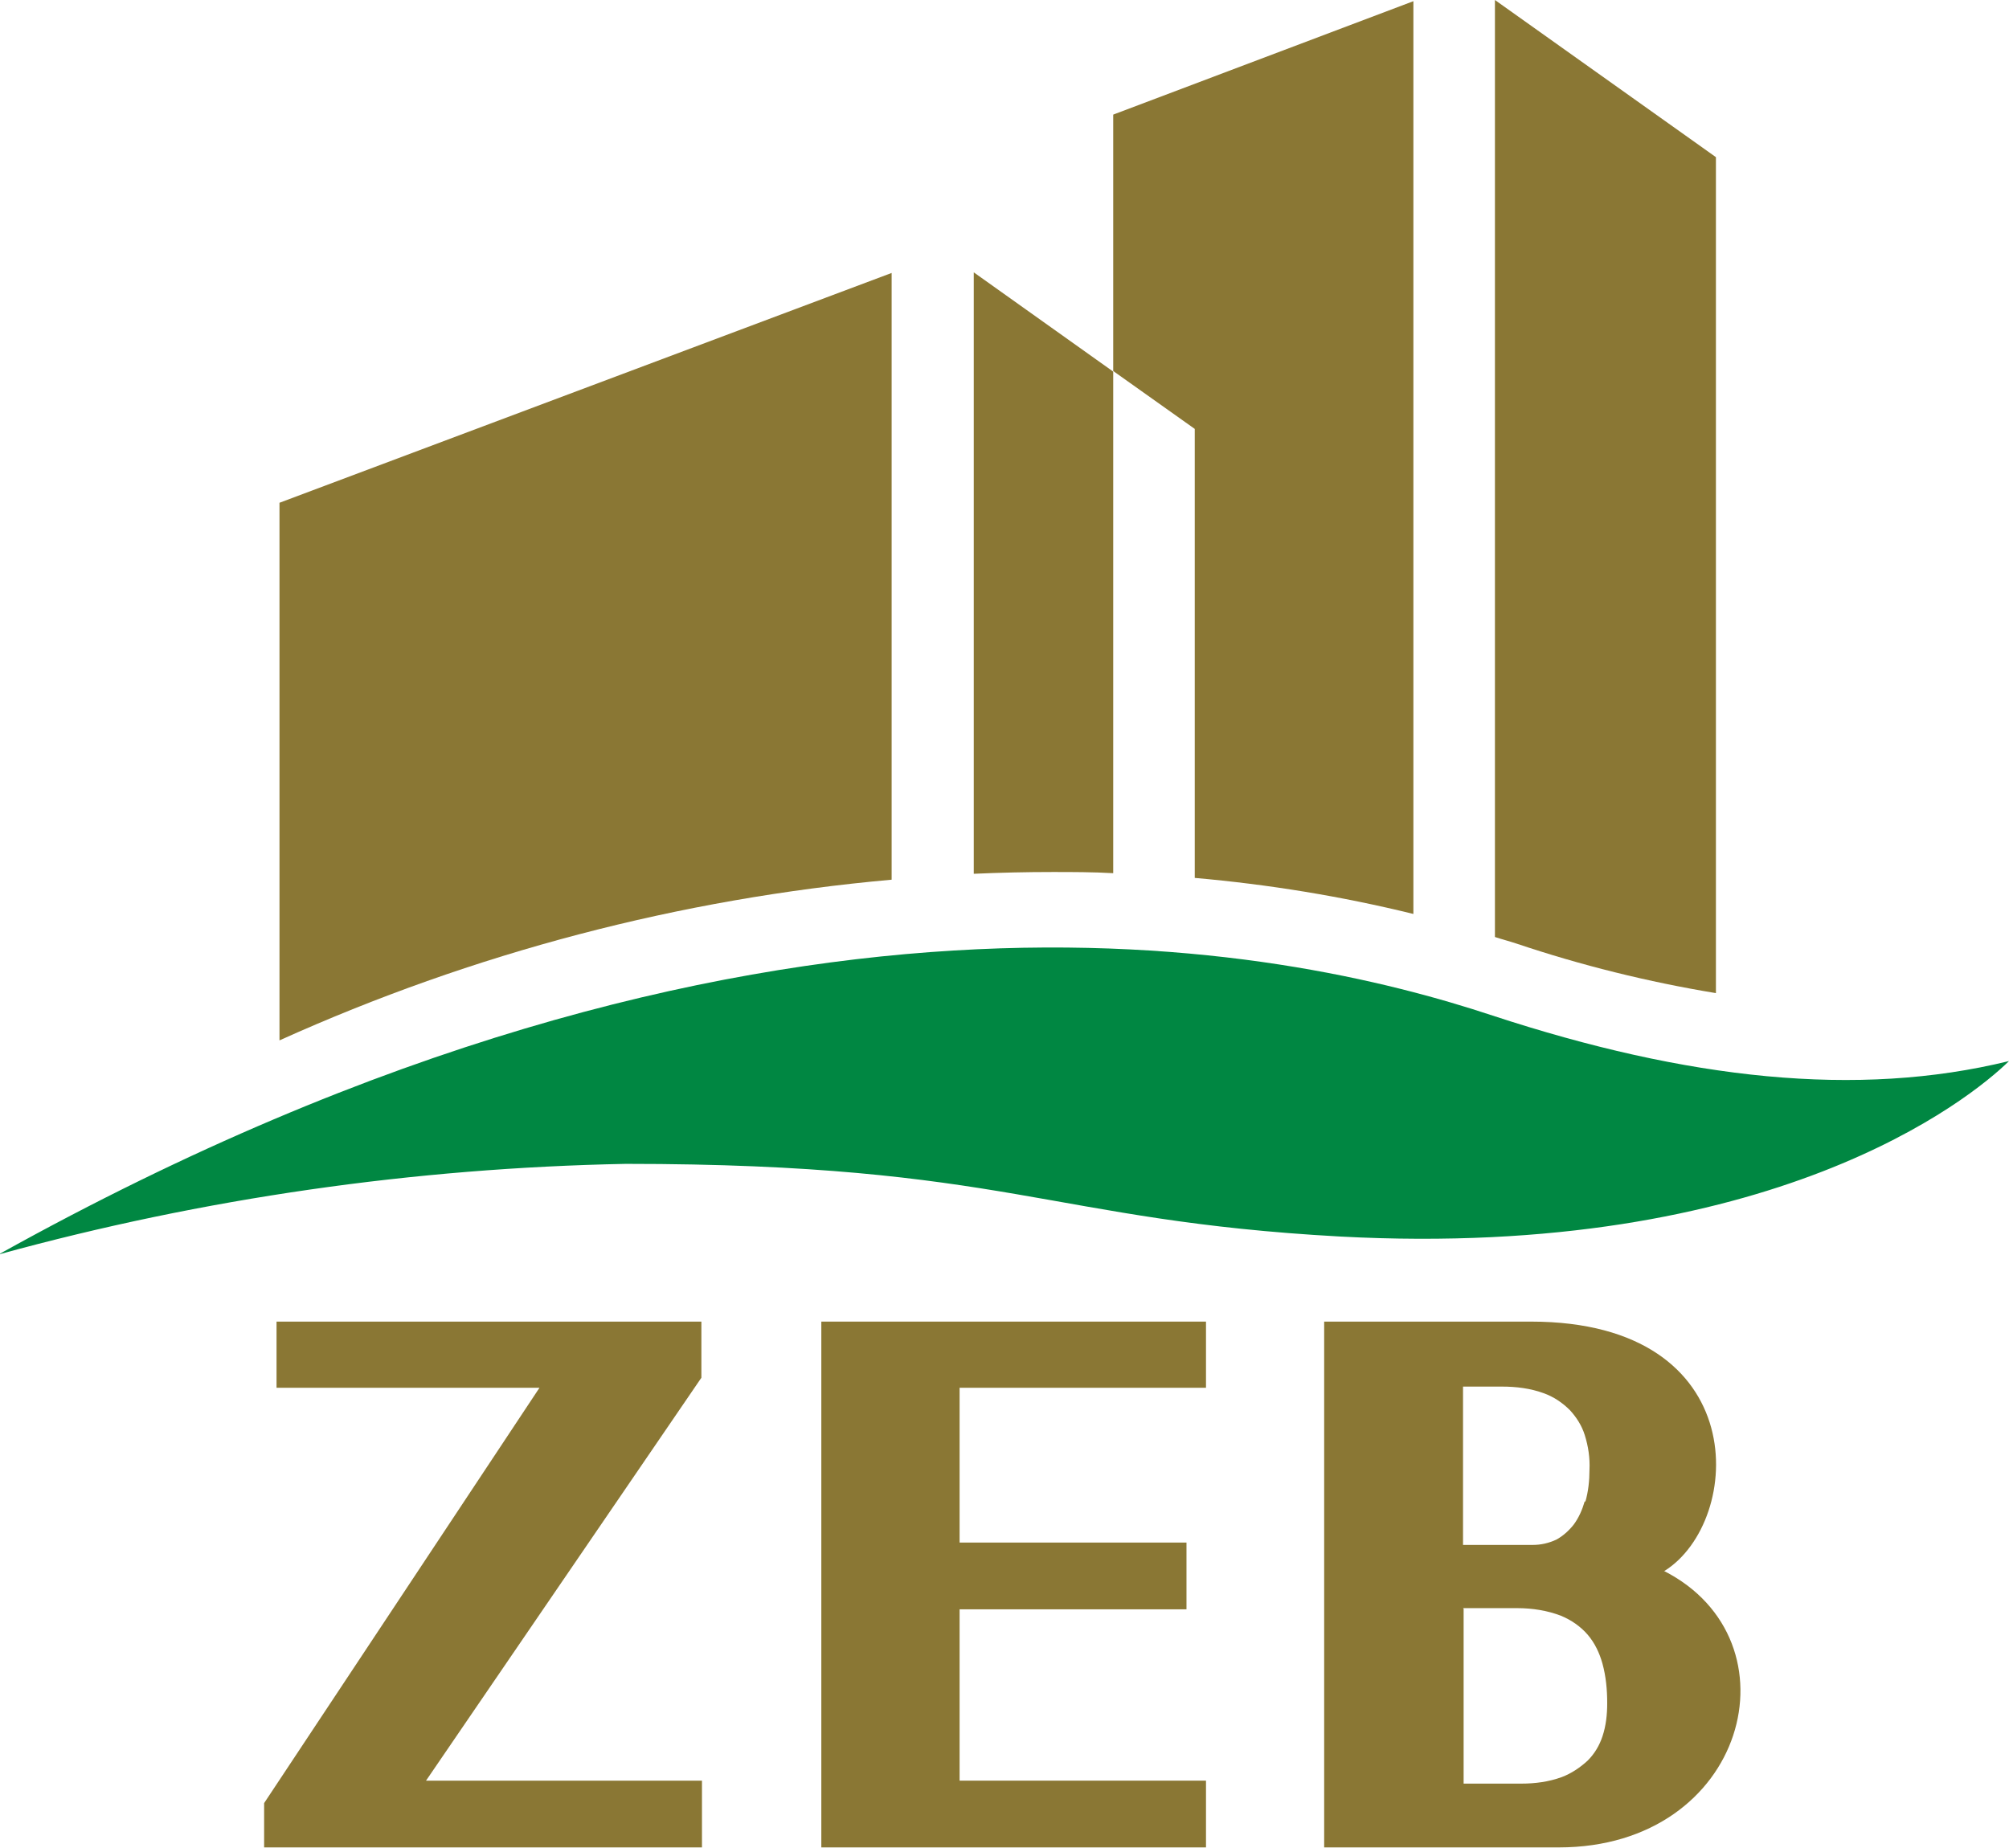
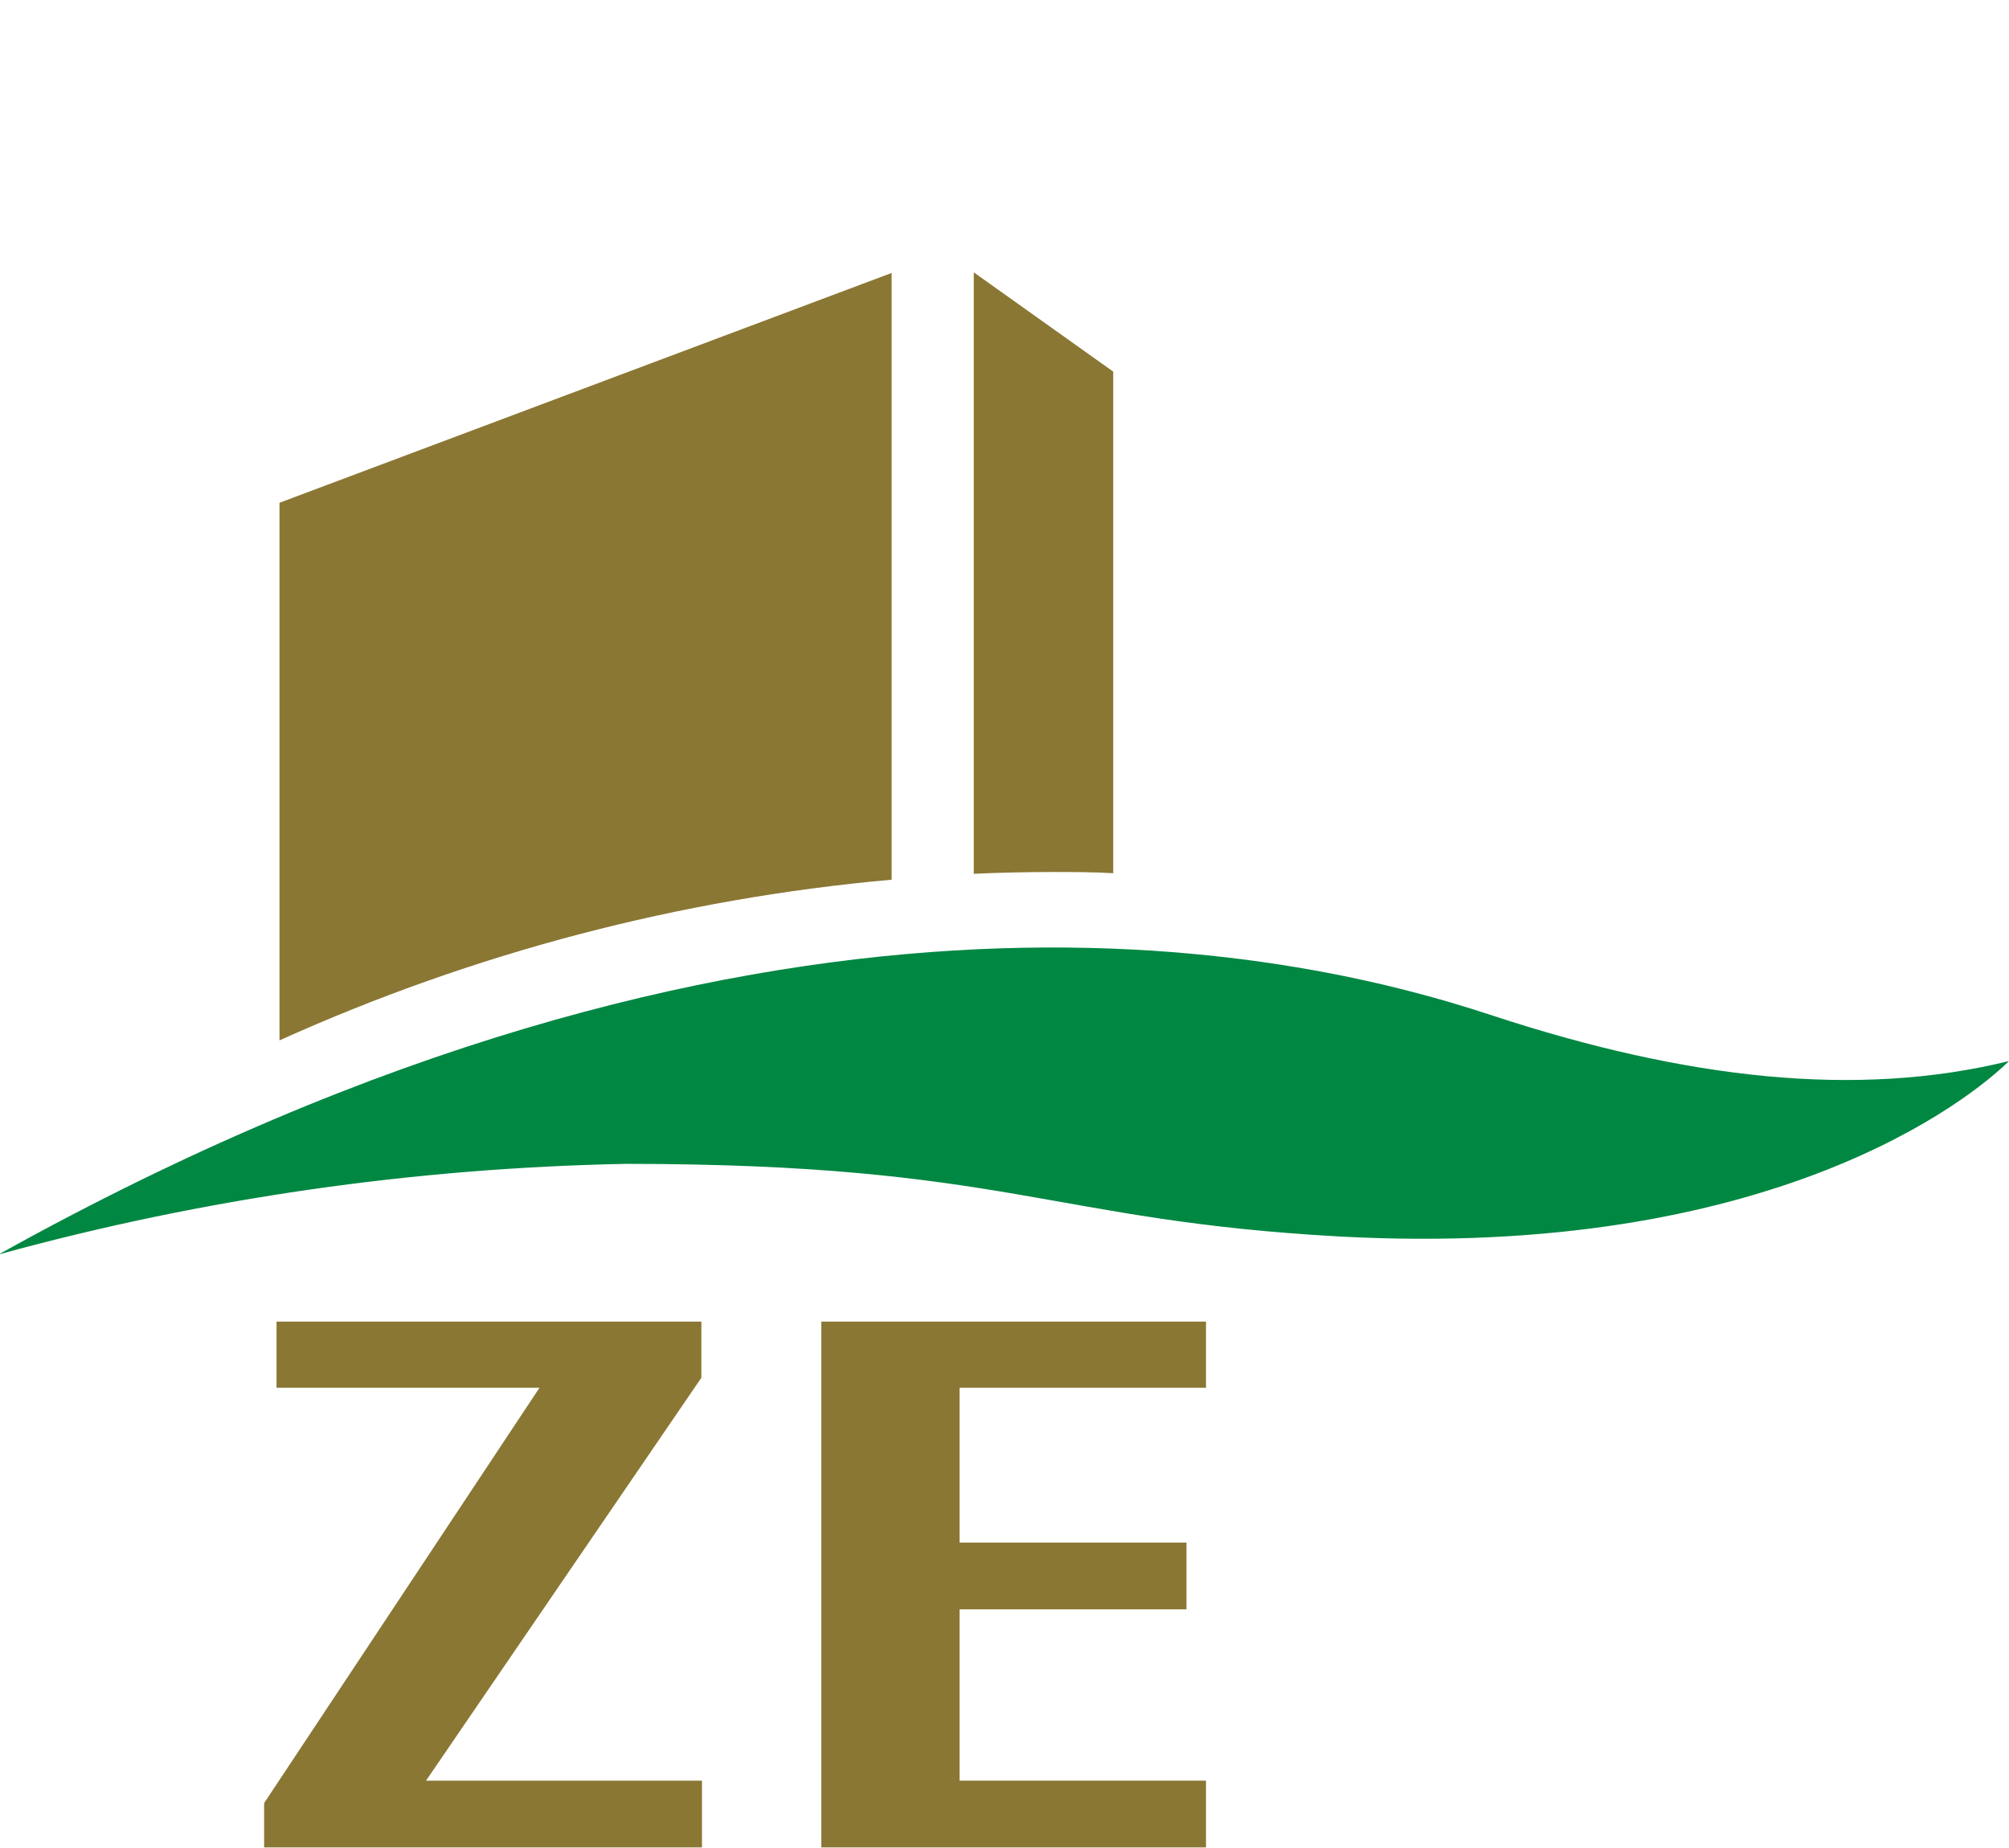
<svg xmlns="http://www.w3.org/2000/svg" xmlns:xlink="http://www.w3.org/1999/xlink" id="b" data-name="レイヤー 2" viewBox="0 0 34 31.28">
  <defs>
    <clipPath id="h">
-       <path d="m18.84,1.93v4.35l1.38.98v7.6c1.25.11,2.48.31,3.7.61V.02l-5.08,1.92Z" style="fill: none;" />
-     </clipPath>
+       </clipPath>
    <linearGradient id="j" data-name="名称未設定グラデーション 4" x1="-793.64" y1="535.78" x2="-793.62" y2="535.78" gradientTransform="translate(4922.92 10120.02) scale(6.2 -18.87)" gradientUnits="userSpaceOnUse">
      <stop offset="0" stop-color="#c9bb92" />
      <stop offset="1" stop-color="#8a7734" />
    </linearGradient>
    <clipPath id="m">
-       <path d="m25.3,0v15.86c.12.04.24.07.36.11,1.1.37,2.23.65,3.38.84V2.66l-3.74-2.66Z" style="fill: none;" />
-     </clipPath>
+       </clipPath>
    <linearGradient id="o" data-name="名称未設定グラデーション 4" x1="-742.22" y1="537.98" x2="-742.2" y2="537.98" gradientTransform="translate(3388.22 11050.99) scale(4.57 -20.53)" xlink:href="#j" />
    <clipPath id="r">
      <path d="m16.48,14.79c.45-.02.89-.03,1.33-.03.34,0,.69,0,1.03.02V6.29l-2.36-1.68v10.18Z" style="fill: none;" />
    </clipPath>
    <linearGradient id="t" data-name="名称未設定グラデーション 4" x1="-621.4" y1="521.67" x2="-621.37" y2="521.67" gradientTransform="translate(1787.78 6493.55) scale(2.88 -12.43)" xlink:href="#j" />
    <clipPath id="w">
      <path d="m4.73,8.51v9.1c3.28-1.48,6.78-2.4,10.36-2.72V4.62l-10.36,3.89Z" style="fill: none;" />
    </clipPath>
    <linearGradient id="y" data-name="名称未設定グラデーション 4" x1="-867.78" y1="530.64" x2="-867.77" y2="530.64" gradientTransform="translate(10979.99 8427.66) scale(12.65 -15.86)" xlink:href="#j" />
  </defs>
  <g id="c" data-name="zebplanner">
    <path id="d" data-name="パス 10592" d="m20.41,23.49v-1.12h-6.51v8.9h6.51v-1.13h-4.17v-2.9h3.84v-1.13h-3.84v-2.62h4.17Z" style="fill: #8a7734;" />
-     <path id="e" data-name="パス 10593" d="m28.17,26.59c1.34-.84,1.52-4.22-2.26-4.22h-3.5v8.9h3.97c3.18,0,4.1-3.5,1.78-4.68m-1.34-1.18c-.04.14-.1.28-.19.4-.08.1-.18.19-.29.25-.13.06-.26.09-.4.09h-1.18v-2.68h.66c.24,0,.48.03.7.11.17.06.32.16.45.29.11.12.2.26.25.42.06.19.09.39.08.59,0,.18-.02.37-.07.54m-2.07,1.8h.92c.25,0,.51.04.74.13.17.07.33.18.45.32.12.14.2.31.25.49.06.22.08.44.08.67,0,.19-.02.38-.08.56-.05.15-.13.29-.25.41-.13.12-.28.22-.44.28-.22.08-.45.11-.68.11h-.98v-2.96Z" style="fill: #8a7734;" />
    <path id="f" data-name="パス 10594" d="m7.21,30.14l4.66-6.82v-.95h-7.19v1.12h4.45l-4.66,7.03v.75h7.41v-1.13h-4.65Z" style="fill: #8a7734;" />
    <g id="g" data-name="グループ 9081">
      <g style="clip-path: url(#h);">
        <g id="i" data-name="グループ 9080">
          <rect id="k" data-name="長方形 3341" x="18.84" y=".02" width="5.08" height="15.46" style="fill: url(#j);" />
        </g>
      </g>
    </g>
    <g id="l" data-name="グループ 9083">
      <g style="clip-path: url(#m);">
        <g id="n" data-name="グループ 9082">
-           <rect id="p" data-name="長方形 3342" x="25.3" width="3.74" height="16.82" style="fill: url(#o);" />
-         </g>
+           </g>
      </g>
    </g>
    <g id="q" data-name="グループ 9085">
      <g style="clip-path: url(#r);">
        <g id="s" data-name="グループ 9084">
          <rect id="u" data-name="長方形 3343" x="16.48" y="4.61" width="2.36" height="10.18" style="fill: url(#t);" />
        </g>
      </g>
    </g>
    <g id="v" data-name="グループ 9087">
      <g style="clip-path: url(#w);">
        <g id="x" data-name="グループ 9086">
          <rect id="z" data-name="長方形 3344" x="4.73" y="4.62" width="10.37" height="12.99" style="fill: url(#y);" />
        </g>
      </g>
    </g>
    <path id="aa" data-name="パス 10599" d="m0,21.22c12.86-7.15,21.76-5.19,25.26-4.03,3.29,1.08,6.17,1.4,8.74.77-.65.64-4.01,3.36-11.32,2.97-4.92-.27-5.65-1.23-12.09-1.23-3.58.07-7.14.58-10.6,1.53" style="fill: #008742;" />
  </g>
</svg>